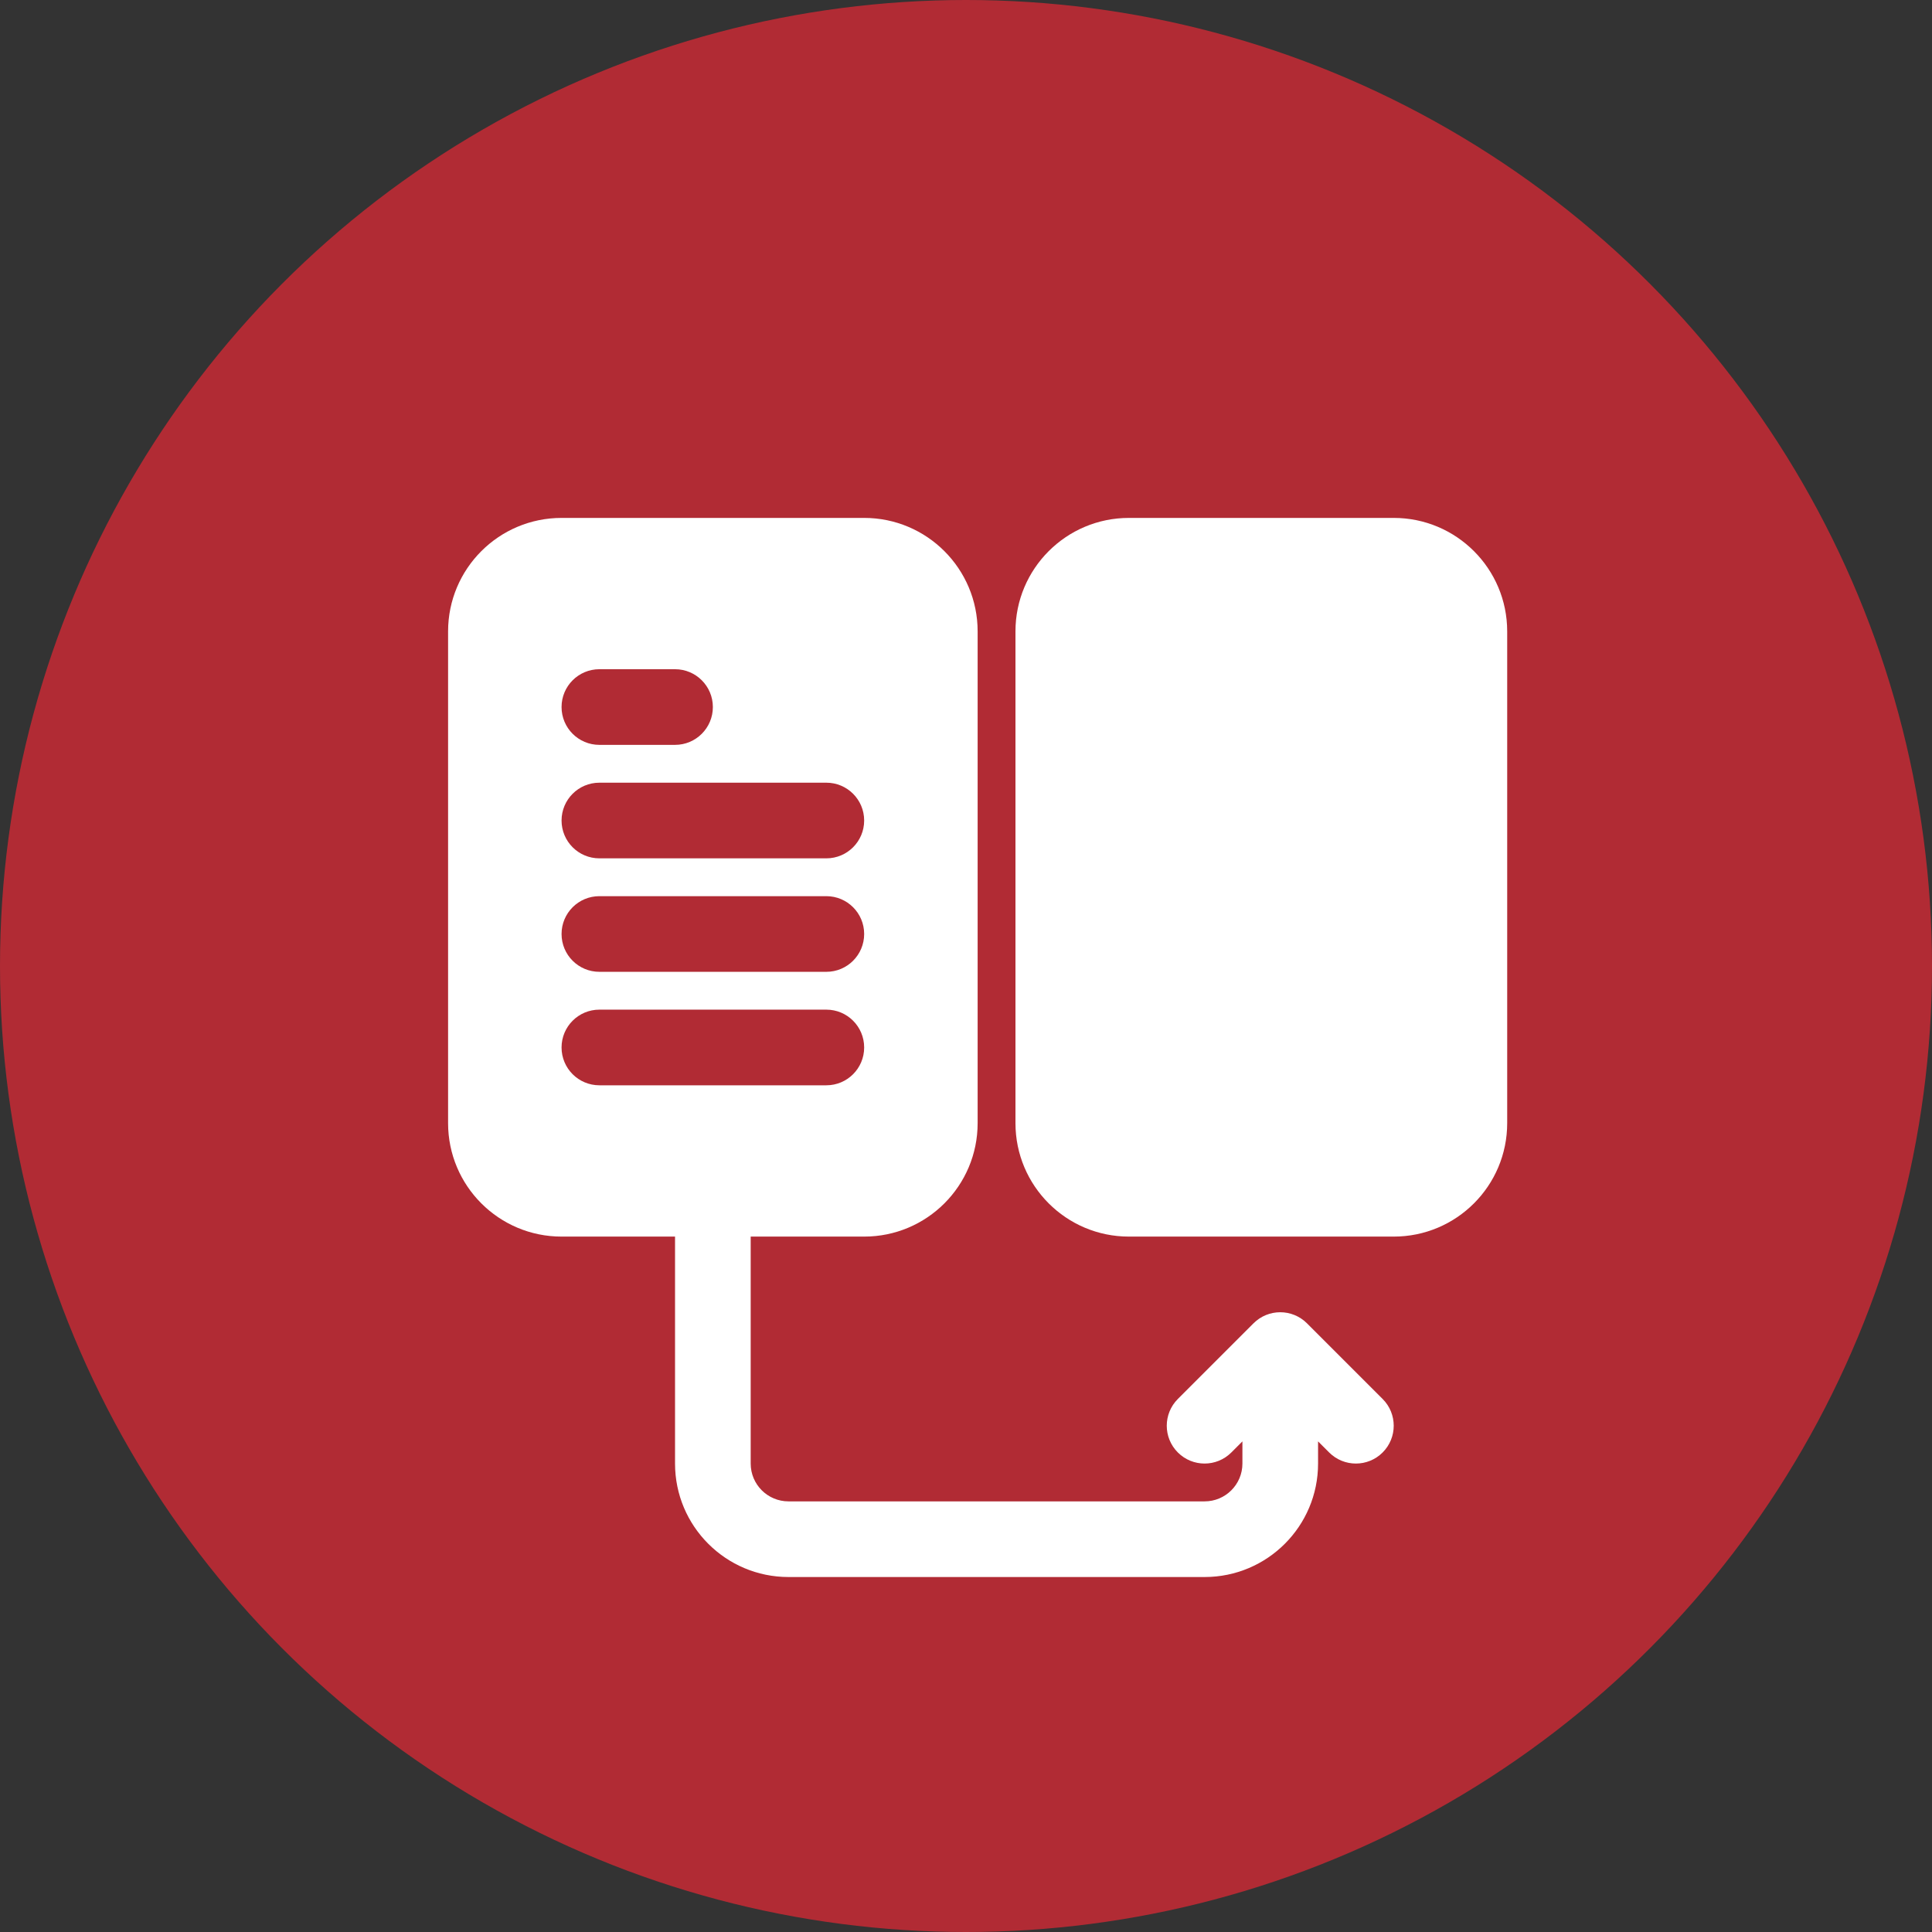
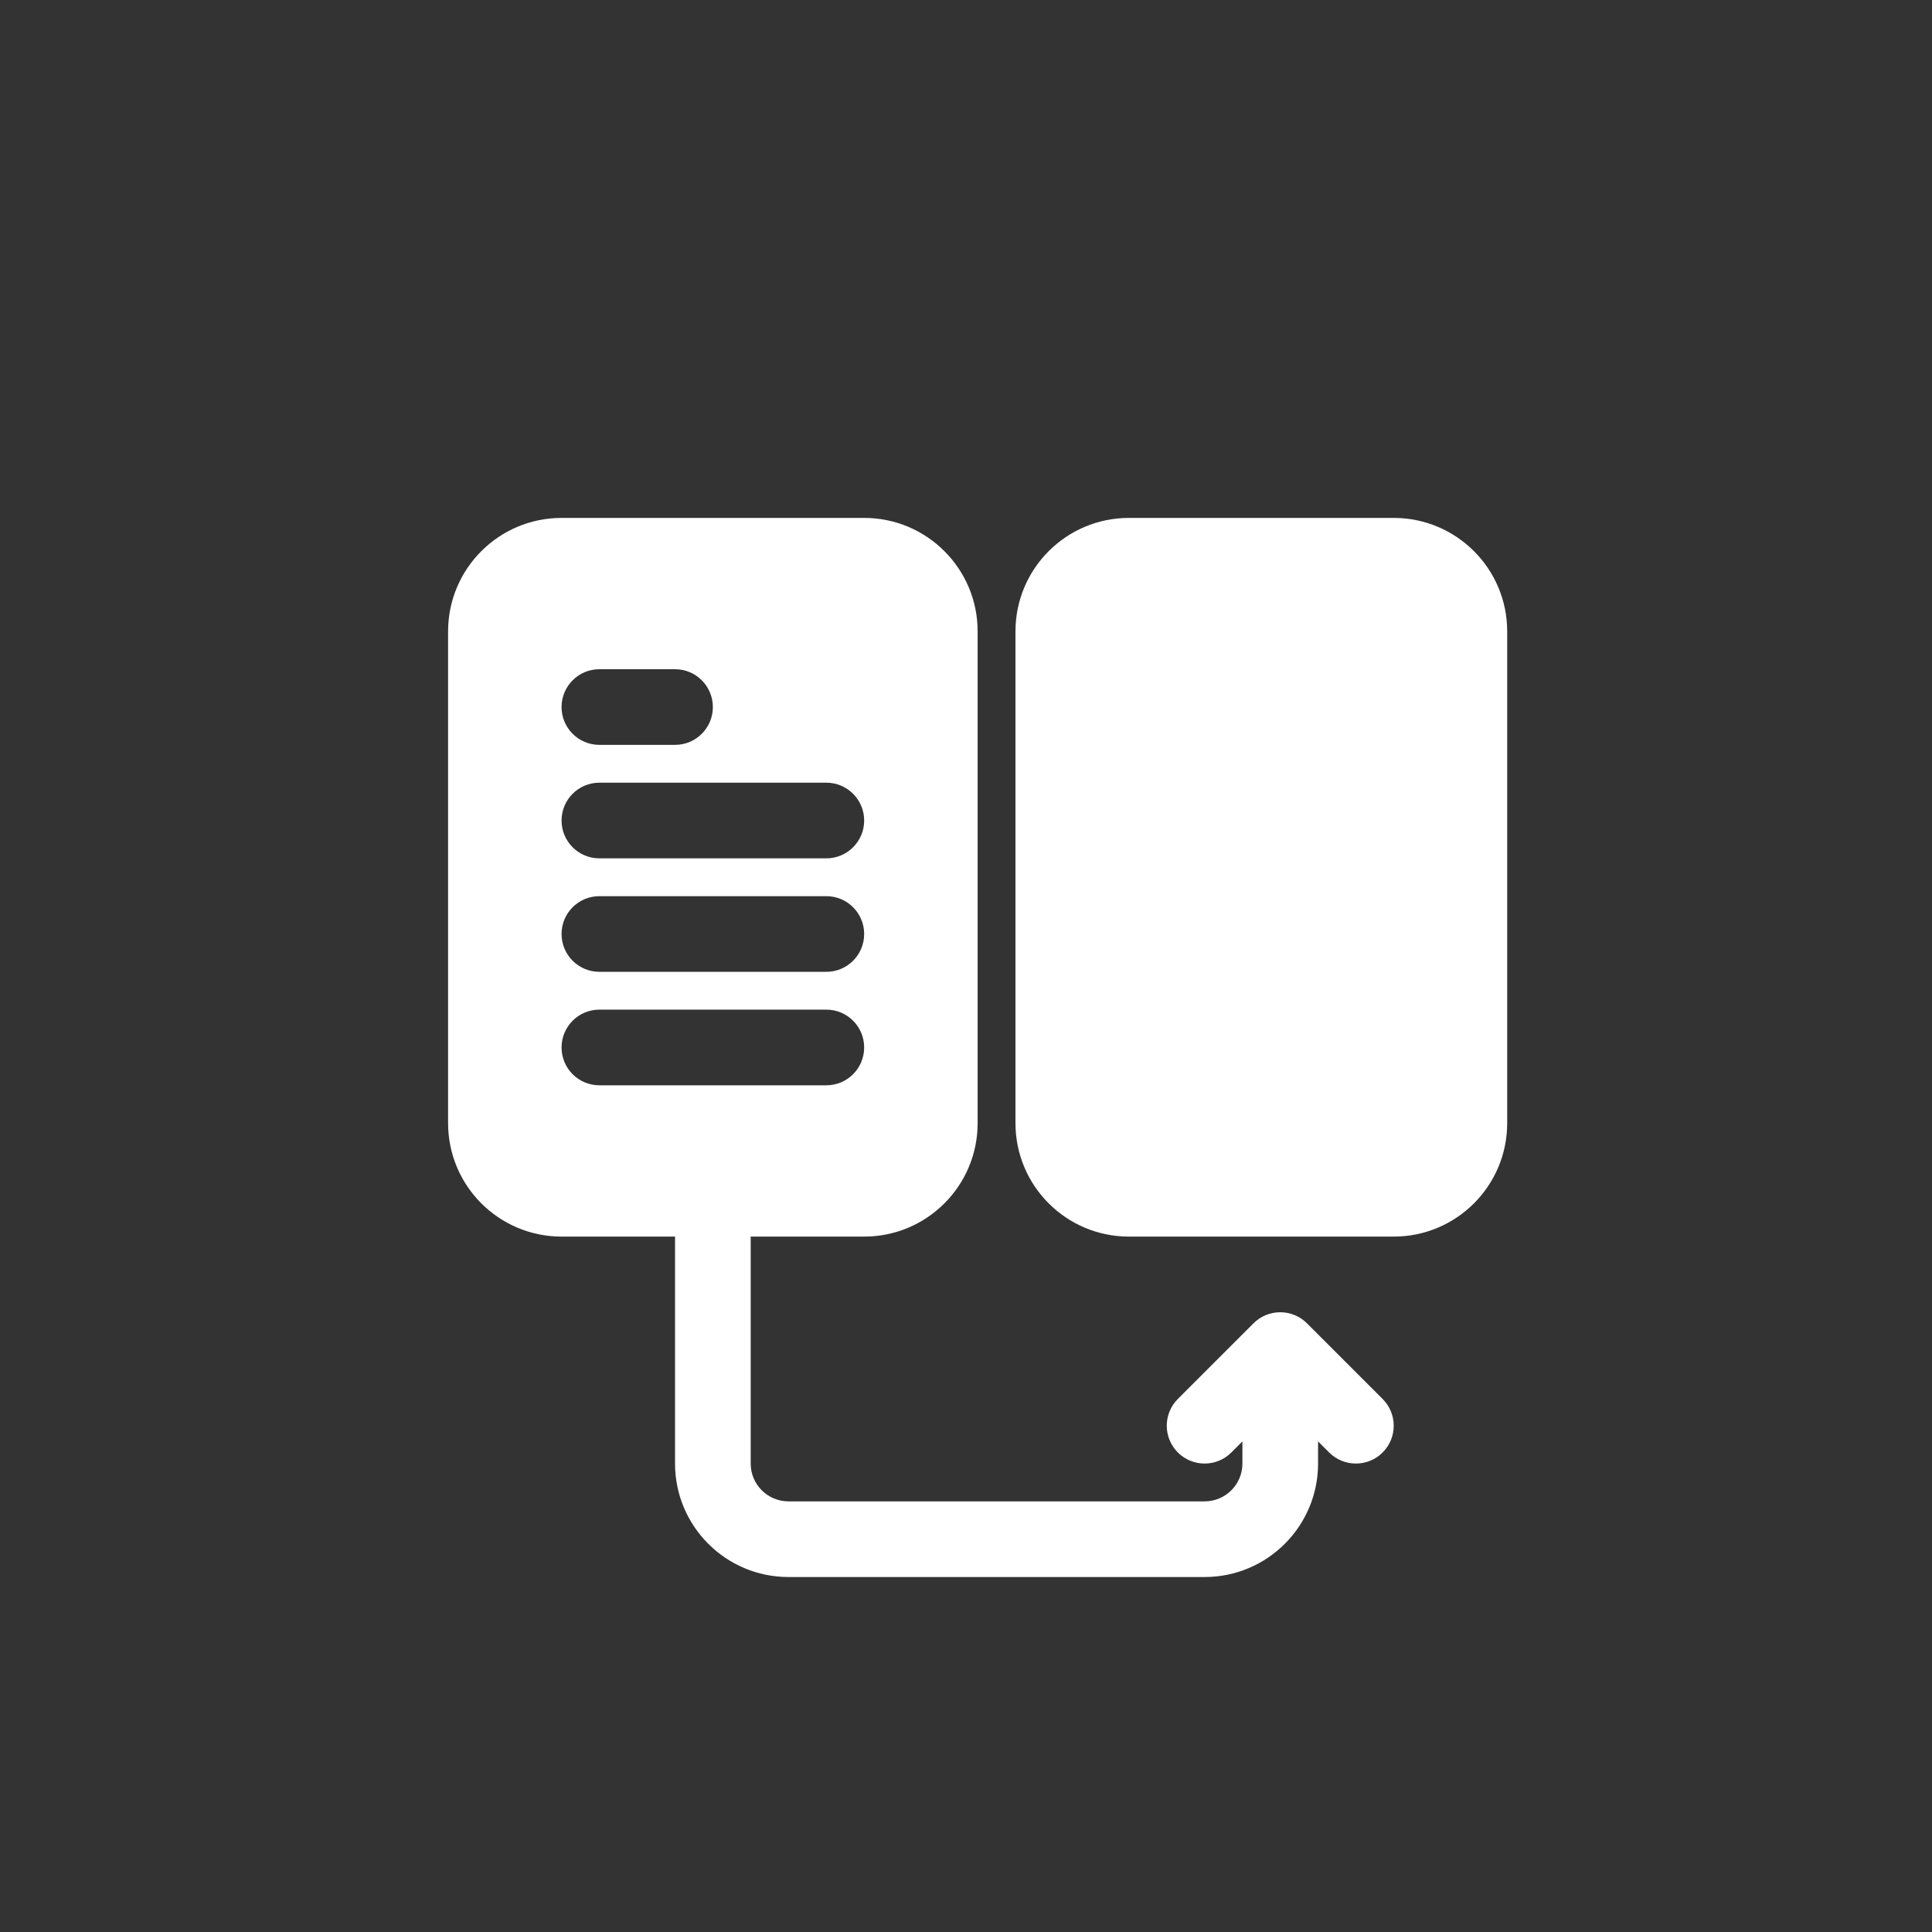
<svg xmlns="http://www.w3.org/2000/svg" width="83" height="83" viewBox="0 0 83 83" fill="none">
  <rect x="0" y="0" width="83" height="83" fill="#333333" stroke="none" />
-   <circle cx="41.5" cy="41.5" r="41.5" fill="#B12B34" />
  <path fill-rule="evenodd" clip-rule="evenodd" d="M19.25 27.125C19.25 24.433 21.433 22.25 24.125 22.25H37.125C39.818 22.25 42 24.433 42 27.125V48.25C42 50.943 39.818 53.125 37.125 53.125H32.25V62.875C32.25 63.773 32.977 64.5 33.875 64.5H51.75C52.648 64.5 53.375 63.773 53.375 62.875V61.923L52.899 62.399C52.264 63.034 51.236 63.034 50.601 62.399C49.966 61.764 49.966 60.736 50.601 60.101L53.851 56.851C54.486 56.216 55.514 56.216 56.149 56.851L59.399 60.101C60.034 60.736 60.034 61.764 59.399 62.399C58.764 63.034 57.736 63.034 57.101 62.399L56.625 61.923V62.875C56.625 65.567 54.443 67.75 51.75 67.75H33.875C31.183 67.75 29 65.567 29 62.875V53.125H24.125C21.433 53.125 19.25 50.943 19.25 48.25V27.125ZM24.125 30.375C24.125 29.477 24.852 28.75 25.75 28.75H29C29.898 28.75 30.625 29.477 30.625 30.375C30.625 31.273 29.898 32 29 32H25.75C24.852 32 24.125 31.273 24.125 30.375ZM25.75 33.625C24.852 33.625 24.125 34.352 24.125 35.25C24.125 36.148 24.852 36.875 25.75 36.875H35.5C36.398 36.875 37.125 36.148 37.125 35.25C37.125 34.352 36.398 33.625 35.5 33.625H25.75ZM24.125 40.125C24.125 39.227 24.852 38.5 25.75 38.5H35.5C36.398 38.5 37.125 39.227 37.125 40.125C37.125 41.023 36.398 41.75 35.5 41.75H25.75C24.852 41.75 24.125 41.023 24.125 40.125ZM25.75 43.375C24.852 43.375 24.125 44.102 24.125 45C24.125 45.898 24.852 46.625 25.75 46.625H35.5C36.398 46.625 37.125 45.898 37.125 45C37.125 44.102 36.398 43.375 35.5 43.375H25.75Z" fill="white" />
  <path d="M48.5 22.25C45.807 22.25 43.625 24.433 43.625 27.125V48.25C43.625 50.943 45.807 53.125 48.5 53.125H59.875C62.568 53.125 64.75 50.943 64.75 48.25V27.125C64.75 24.433 62.568 22.25 59.875 22.25H48.5Z" fill="white" />
</svg>